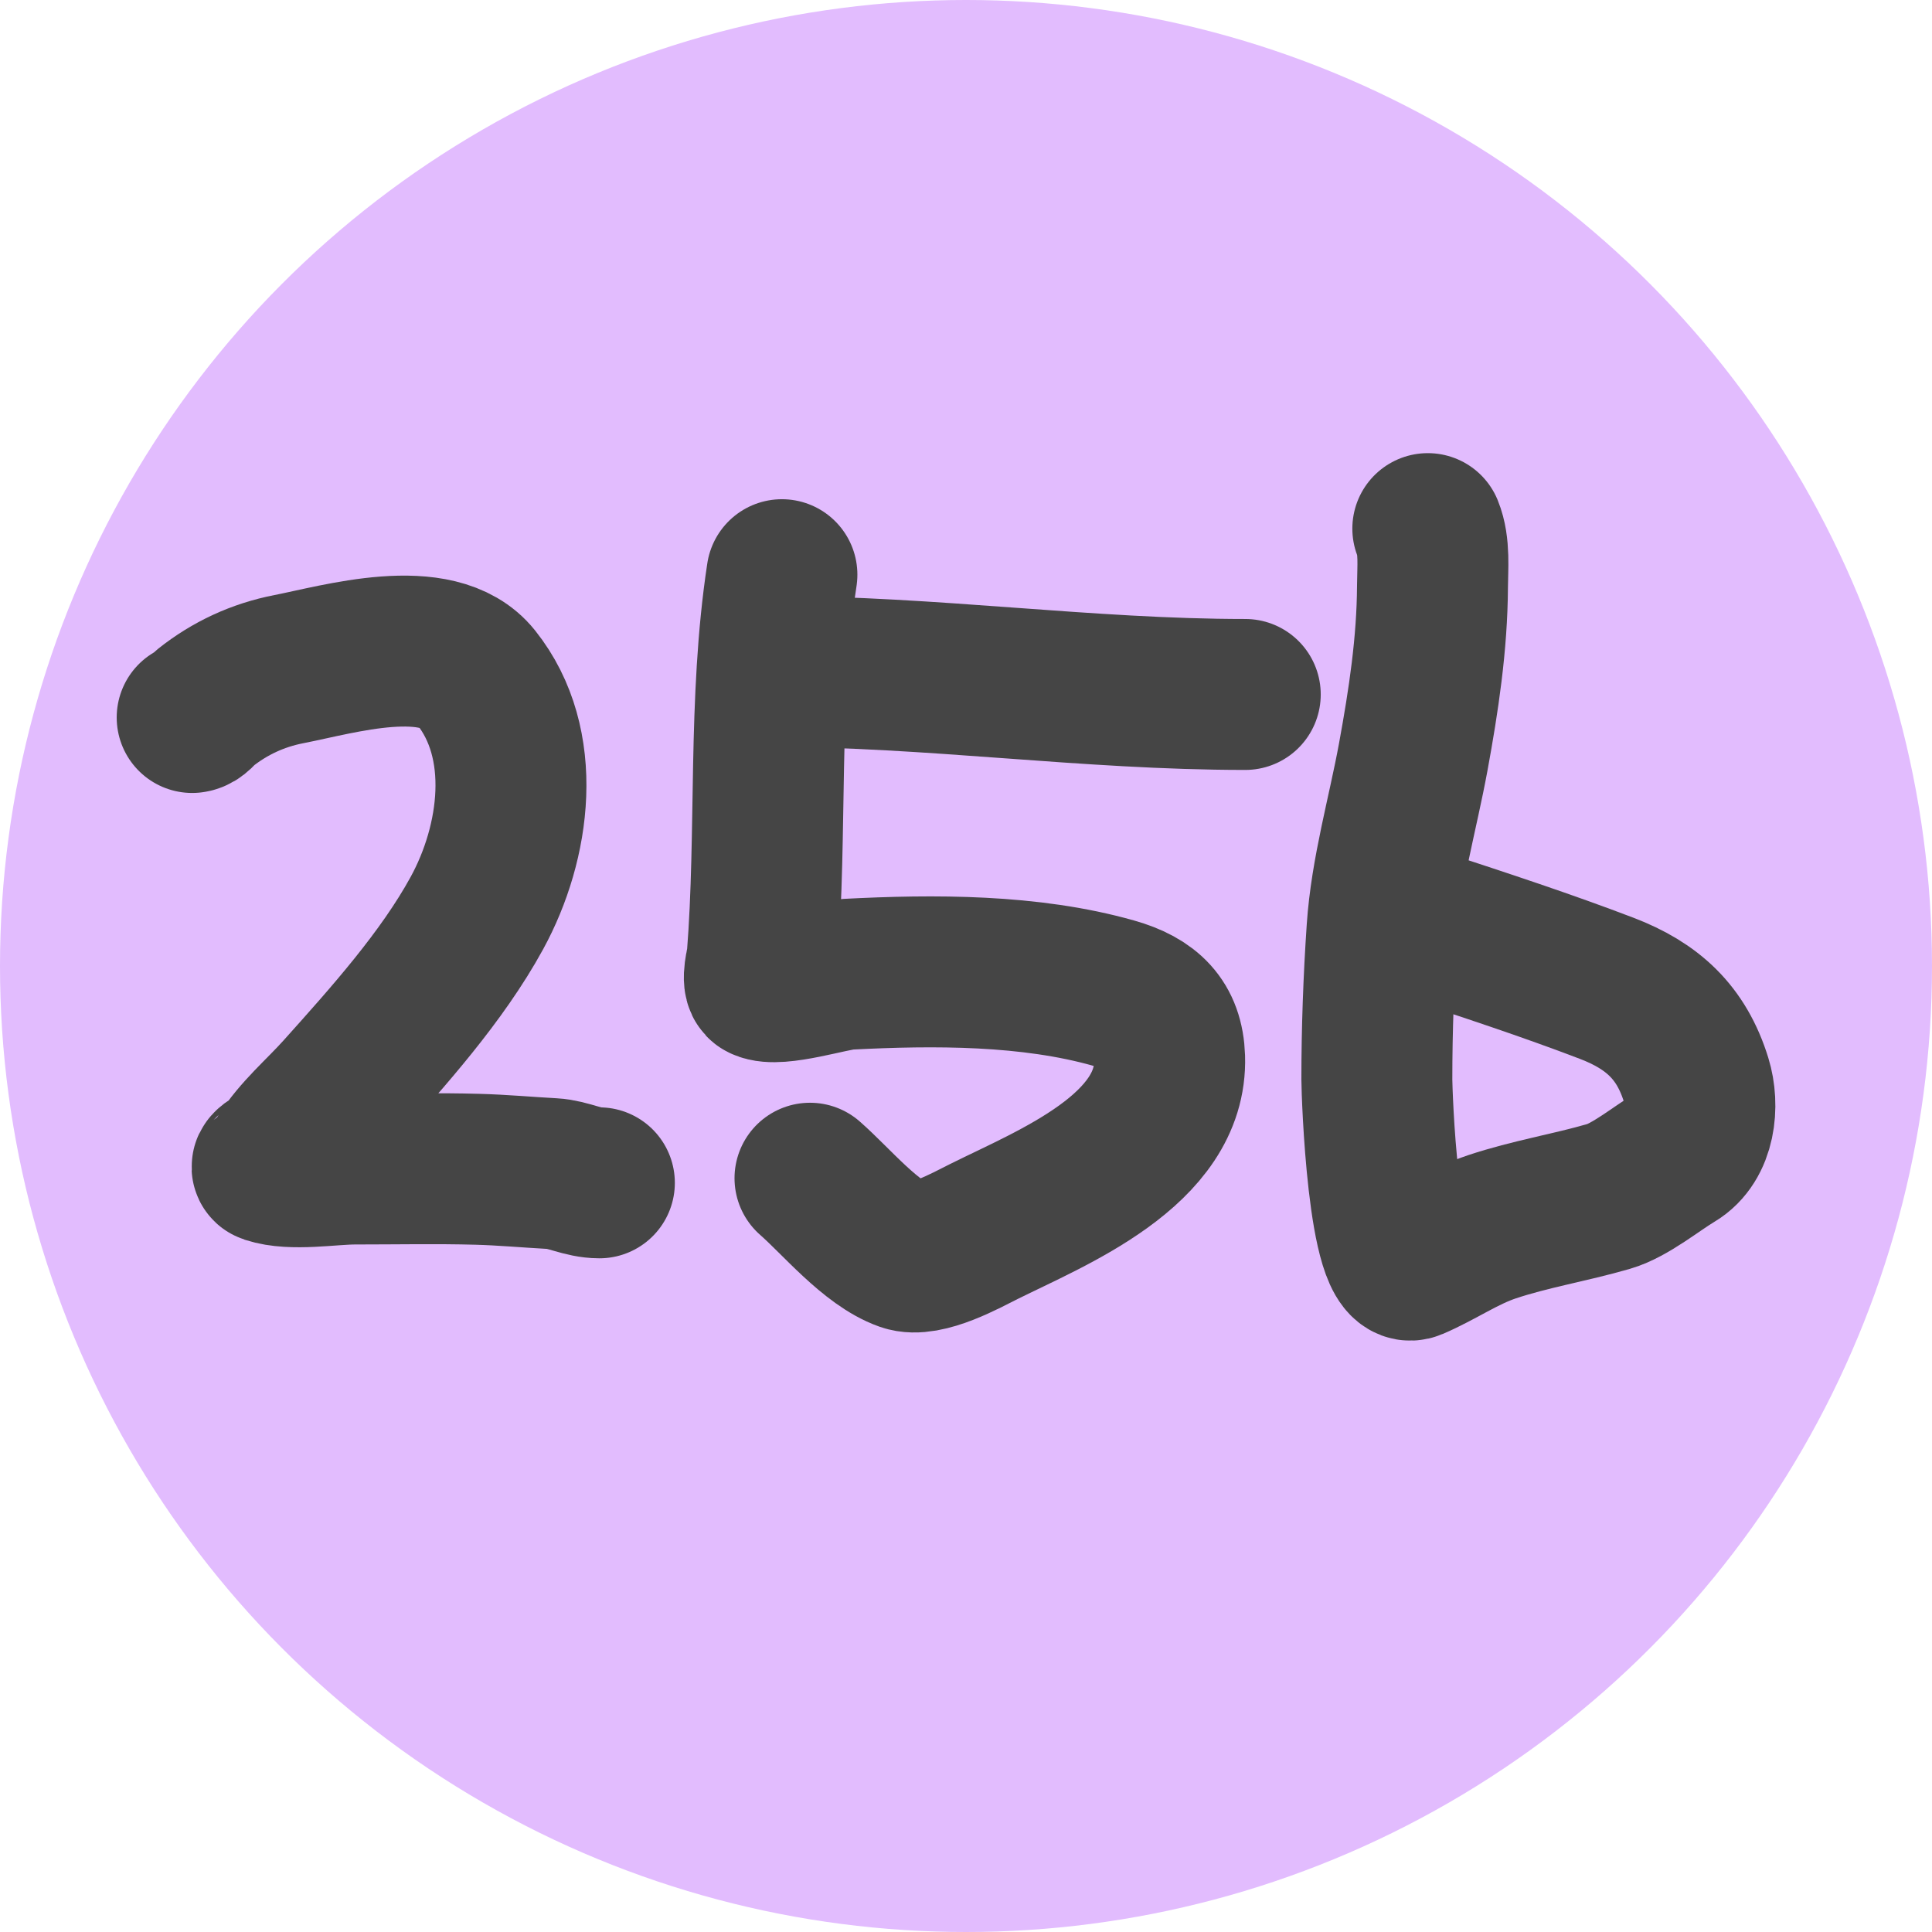
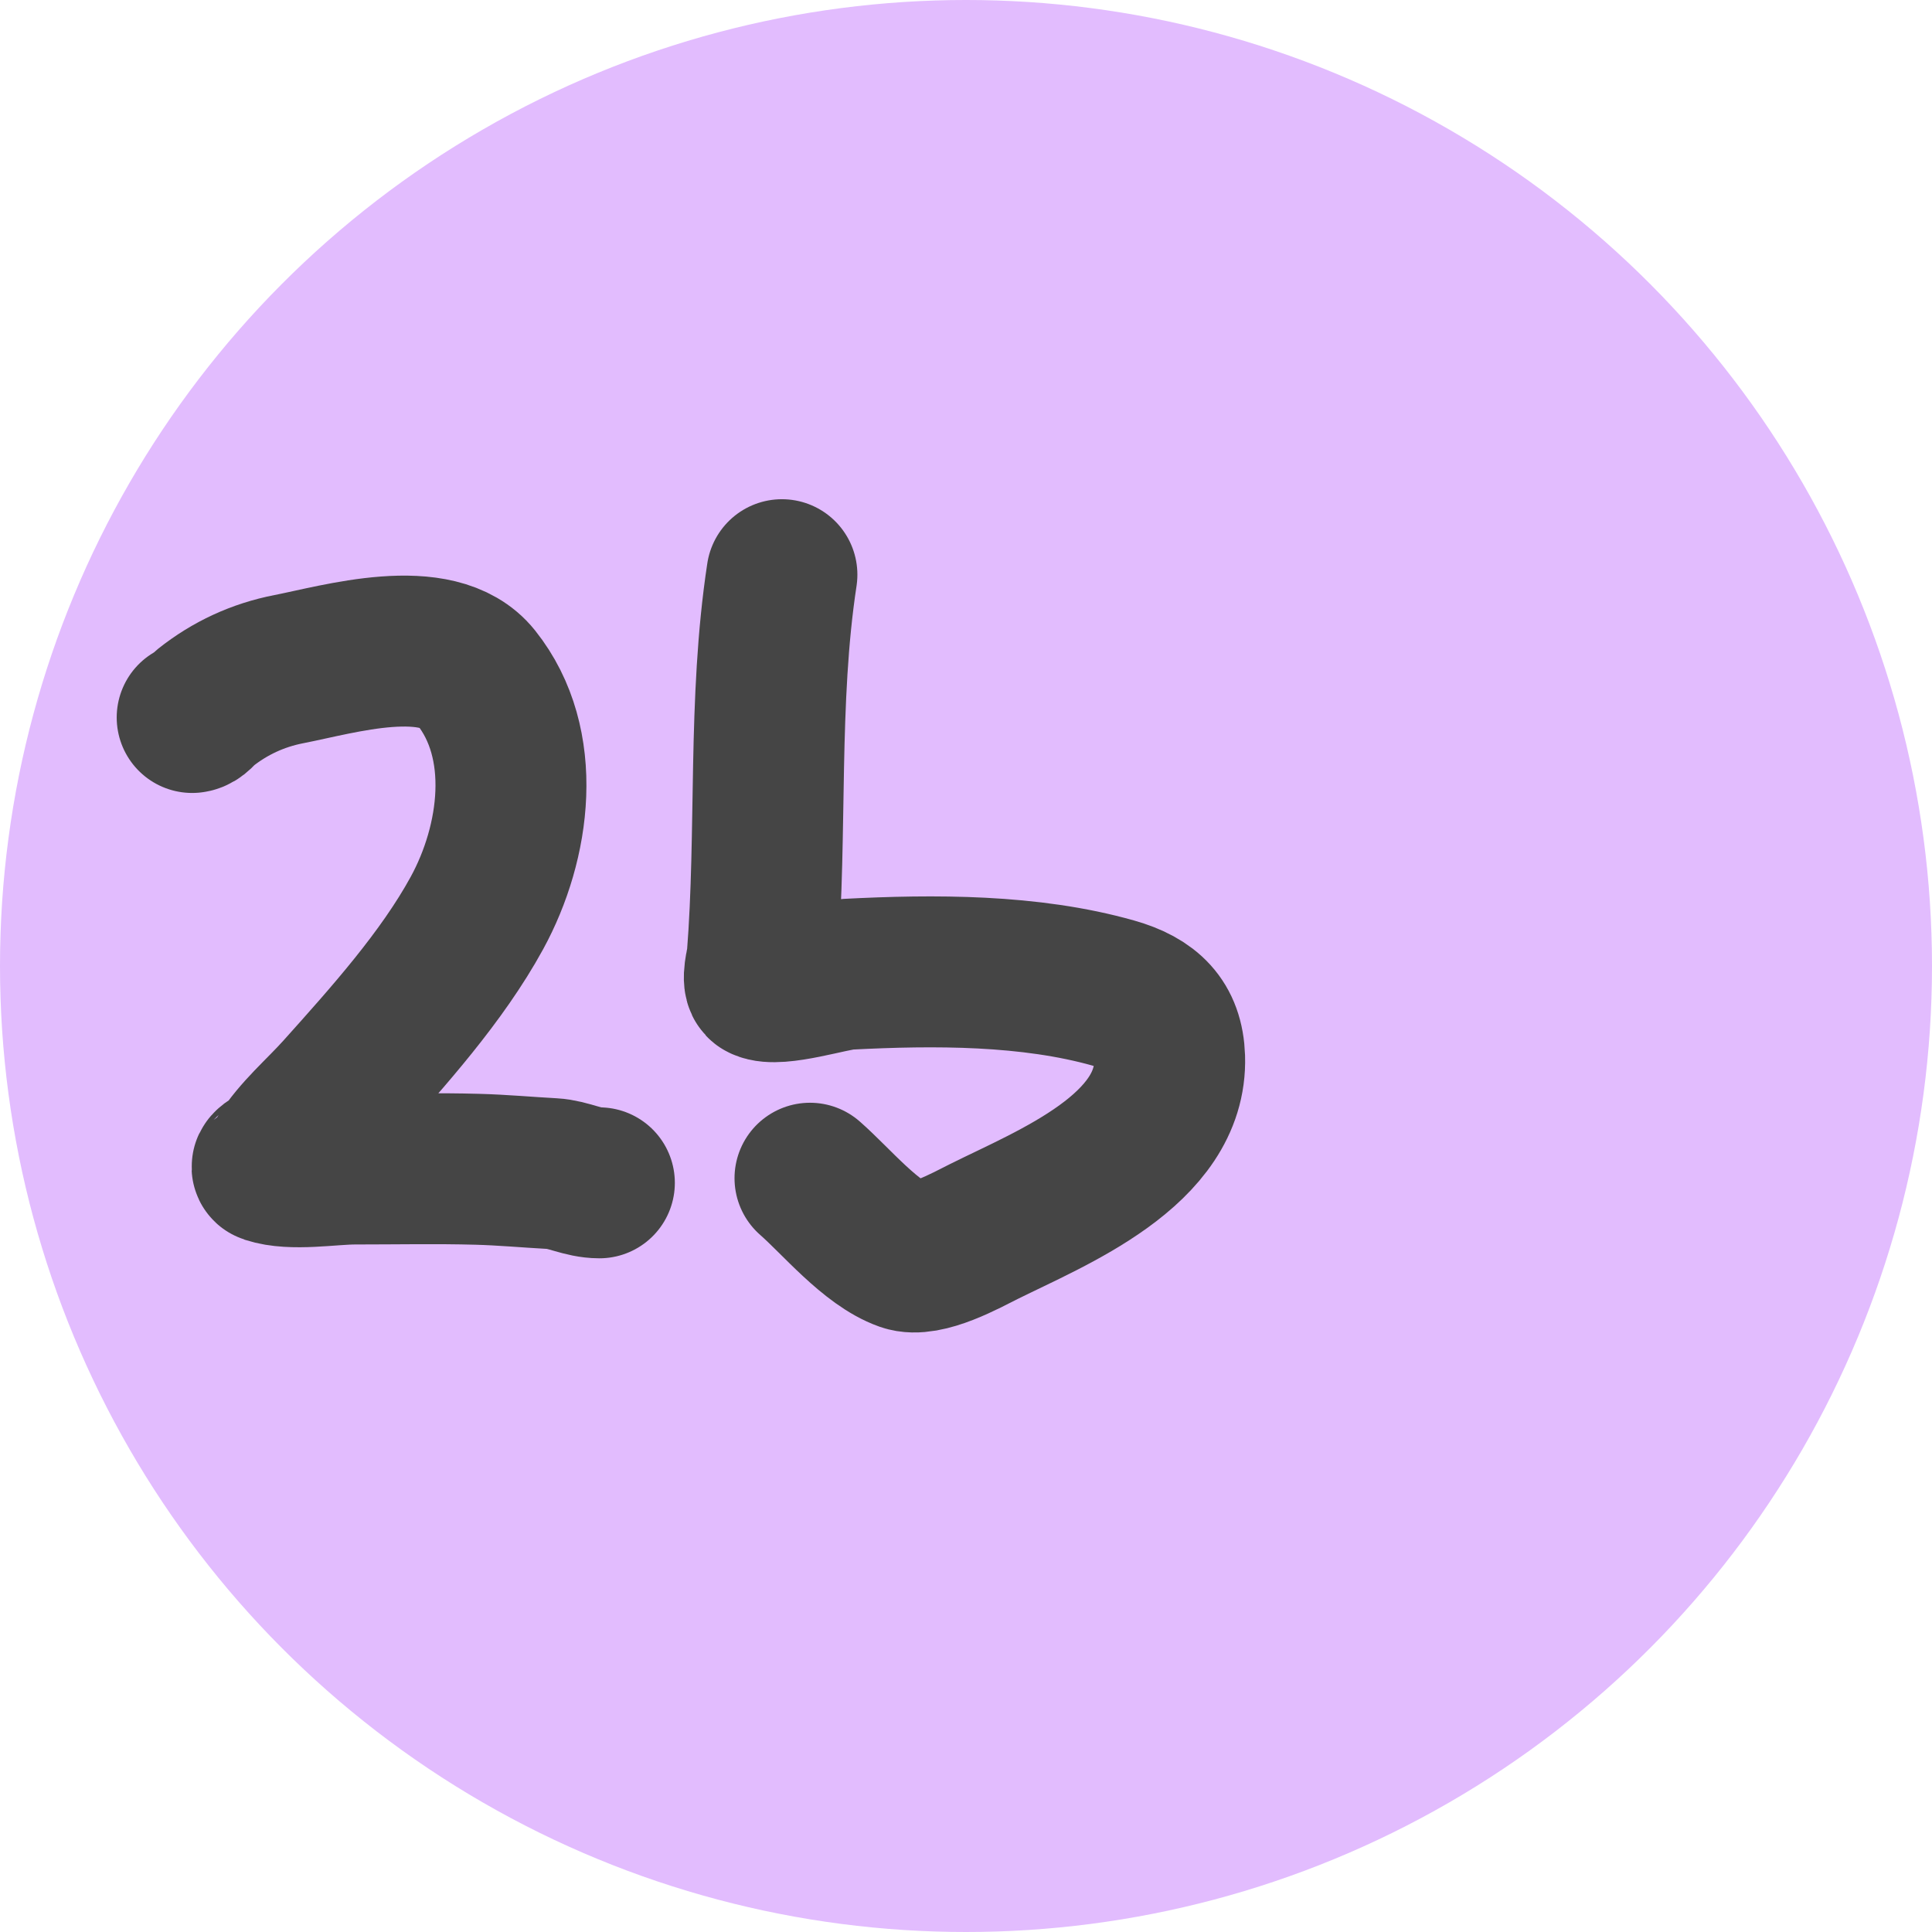
<svg xmlns="http://www.w3.org/2000/svg" width="64" height="64" viewBox="0 0 64 64" fill="none">
  <circle cx="32" cy="32" r="32" transform="matrix(-1 0 0 1 64 0)" fill="#E2BCFE" />
  <path d="M6.366 23.768C6.549 23.746 6.663 23.553 6.797 23.446C7.614 22.796 8.542 22.366 9.57 22.166C11.203 21.848 14.503 20.857 15.772 22.445C17.521 24.635 17.078 27.906 15.798 30.246C14.643 32.359 12.849 34.356 11.242 36.148C10.607 36.855 9.835 37.5 9.329 38.31C9.319 38.327 8.695 38.63 8.881 38.691C9.679 38.953 10.943 38.725 11.758 38.725C13.109 38.725 14.465 38.697 15.815 38.734C16.645 38.756 17.476 38.833 18.305 38.878C18.82 38.906 19.304 39.183 19.855 39.183" stroke="#454545" stroke-width="5" stroke-linecap="round" />
  <path d="M25.902 19.037C25.263 23.231 25.58 27.522 25.247 31.738C25.237 31.863 25.046 32.526 25.239 32.62C25.763 32.879 27.555 32.3 28.081 32.273C30.942 32.125 34.119 32.113 36.893 32.9C38.073 33.235 38.706 33.843 38.745 35.037C38.845 38.101 34.841 39.676 32.595 40.794C32.03 41.075 30.668 41.84 29.967 41.591C28.846 41.193 27.707 39.796 26.832 39.03" stroke="#454545" stroke-width="5" stroke-linecap="round" />
-   <path d="M25.592 22.242C30.82 22.242 36.023 23.005 41.251 23.005" stroke="#454545" stroke-width="5" stroke-linecap="round" />
-   <path d="M47.298 17.511C47.532 18.086 47.456 18.824 47.453 19.427C47.443 21.331 47.159 23.203 46.816 25.074C46.467 26.971 45.913 28.86 45.782 30.789C45.67 32.434 45.61 34.108 45.61 35.758C45.61 36.189 45.813 42.317 46.816 41.888C47.711 41.505 48.478 40.956 49.417 40.641C50.69 40.216 52.011 40.004 53.293 39.632C53.998 39.428 54.867 38.712 55.498 38.335C56.331 37.838 56.449 36.62 56.187 35.774C55.699 34.195 54.738 33.318 53.224 32.739C51.228 31.976 49.172 31.302 47.143 30.636" stroke="#454545" stroke-width="5" stroke-linecap="round" />
</svg>